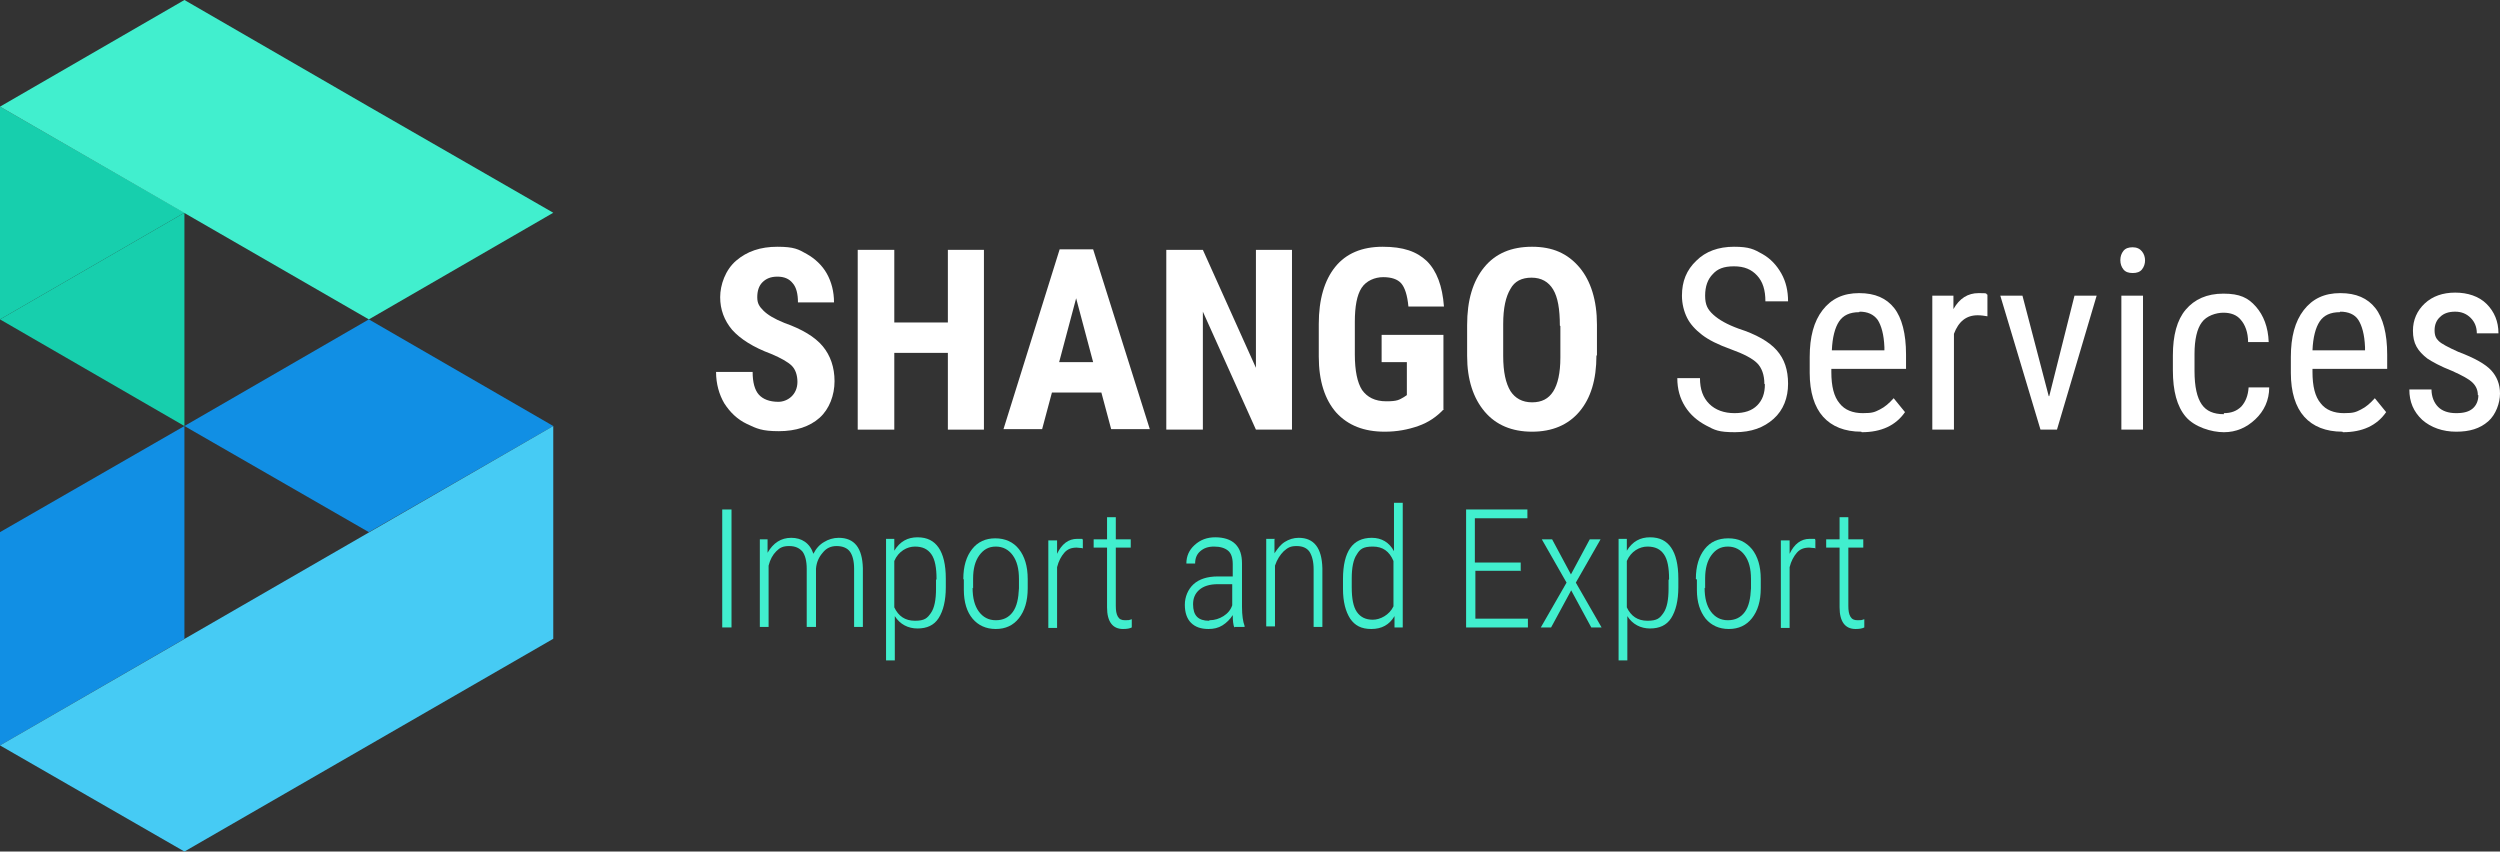
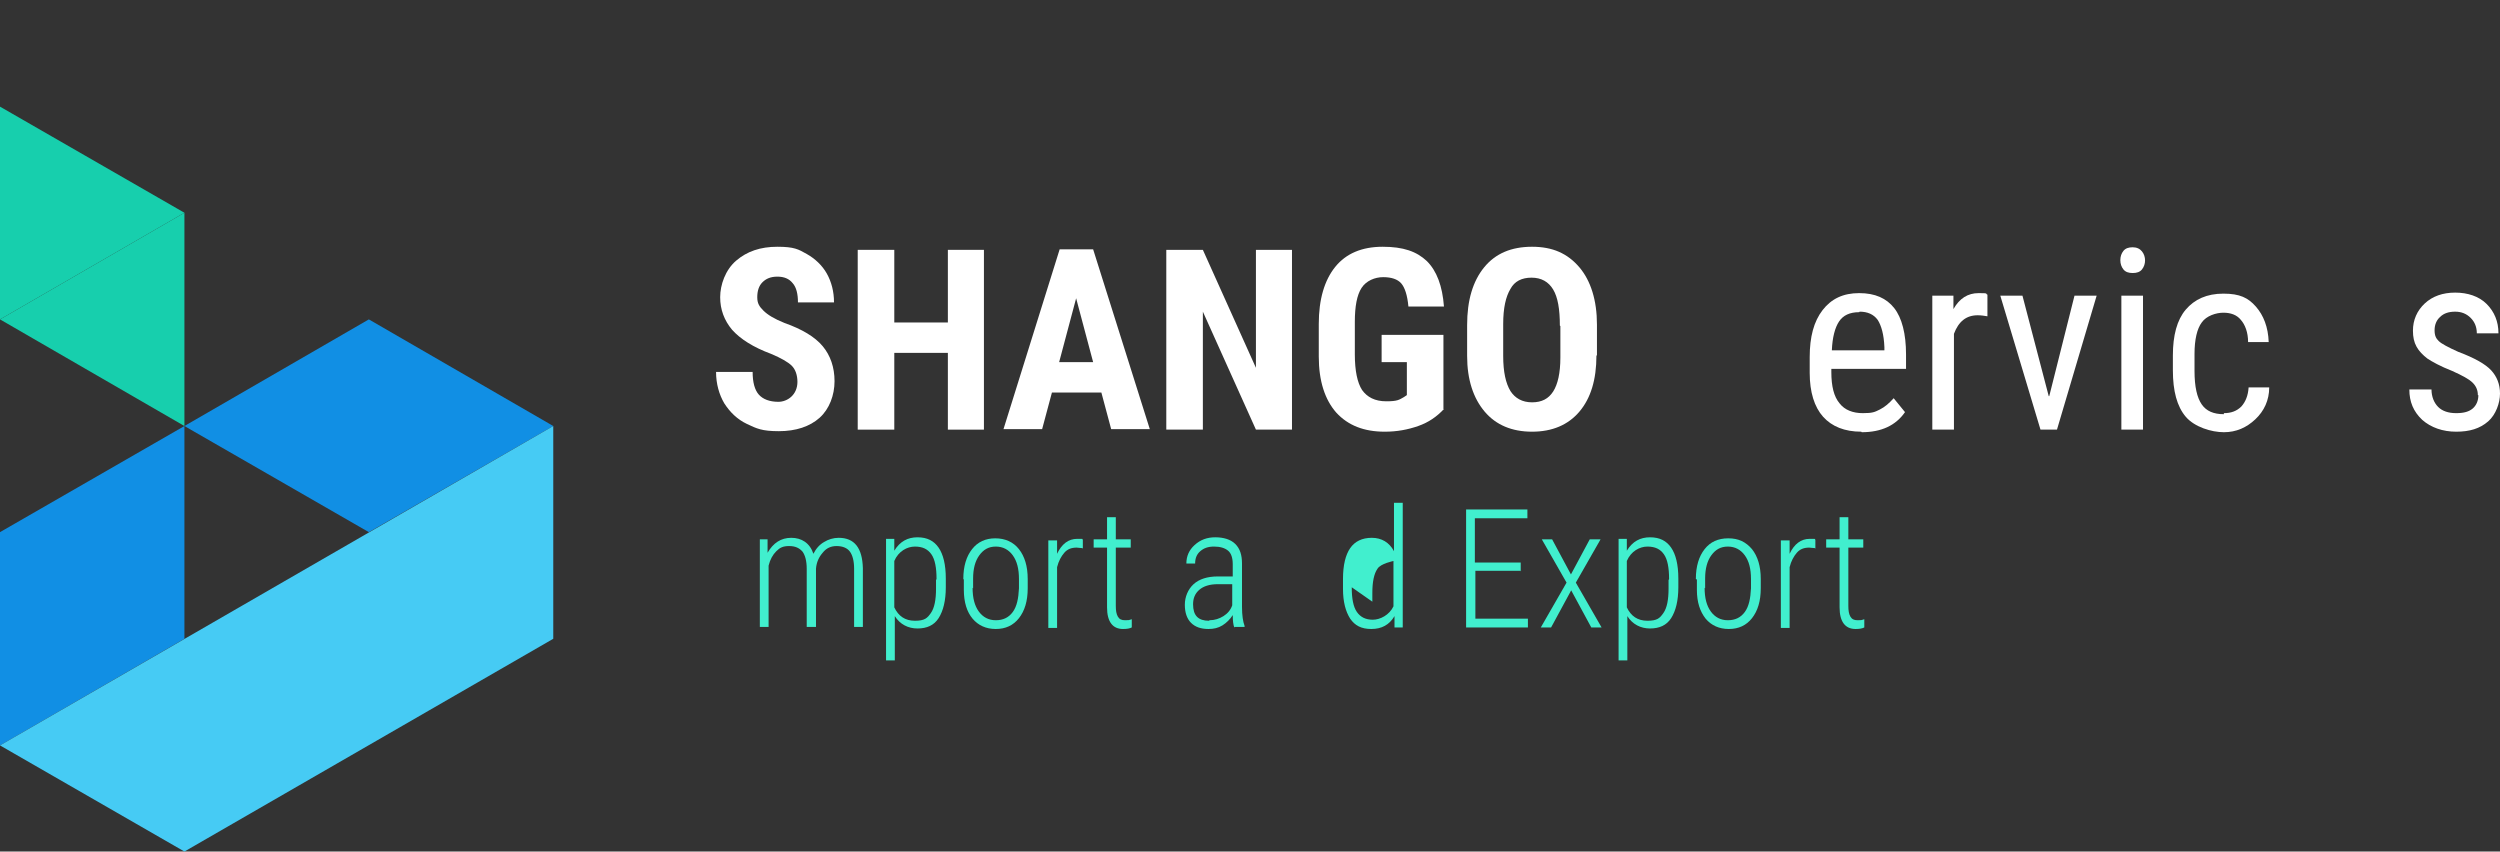
<svg xmlns="http://www.w3.org/2000/svg" id="Capa_1" width="485.3" height="165.3" version="1.1" viewBox="0 0 485.3 165.3">
  <rect x="0" y="0" width="485.3" height="165.3" fill="#333333" stroke="none" />
  <defs>
    <style>
      .st0 {
        fill: none;
      }

      .st1 {
        fill: #46cbf4;
      }

      .st2 {
        fill: #41efce;
      }

      .st3 {
        fill: #fff;
      }

      .st4 {
        fill: #17cfad;
      }

      .st5 {
        fill: #118fe4;
      }
    </style>
  </defs>
  <g>
    <path class="st3" d="M154.8,74.2c0-1.4-.4-2.5-1.1-3.2-.7-.7-2.1-1.5-4-2.3-3.5-1.3-6-2.9-7.6-4.7-1.5-1.8-2.3-3.9-2.3-6.3s1-5.3,3.1-7.1c2.1-1.8,4.7-2.7,8-2.7s4.1.5,5.7,1.4,3,2.2,3.9,3.8c.9,1.6,1.4,3.5,1.4,5.6h-7c0-1.6-.3-2.9-1-3.7-.7-.9-1.7-1.3-3-1.3s-2.2.4-2.9,1.1c-.7.7-1,1.7-1,2.9s.4,1.8,1.2,2.6,2.1,1.6,4.1,2.4c3.4,1.2,5.9,2.7,7.4,4.5,1.5,1.8,2.3,4.1,2.3,6.8s-1,5.4-2.9,7.1c-1.9,1.7-4.6,2.6-7.9,2.6s-4.3-.5-6.2-1.4c-1.9-.9-3.3-2.3-4.4-4-1-1.7-1.6-3.8-1.6-6.1h7.1c0,2,.4,3.5,1.2,4.4.8.9,2.1,1.4,3.8,1.4s3.7-1.3,3.7-3.9Z" />
    <path class="st3" d="M191,83.4h-7v-14.9h-10.4v14.9h-7.1v-34.9h7.1v14.1h10.4v-14.1h7v34.9Z" />
    <path class="st3" d="M213.8,76.2h-9.6l-1.9,7.1h-7.5l10.9-34.9h6.5l11,34.9h-7.5l-1.9-7.1ZM205.7,70.3h6.5l-3.3-12.4-3.3,12.4Z" />
    <path class="st3" d="M250.9,83.4h-7.1l-10.3-22.9v22.9h-7.1v-34.9h7.1l10.3,22.9v-22.9h7v34.9Z" />
    <path class="st3" d="M280.3,79.4c-1.4,1.5-3,2.6-5,3.3s-4.1,1.1-6.5,1.1c-4,0-7.1-1.2-9.4-3.7-2.2-2.5-3.4-6.1-3.4-10.9v-6.3c0-4.8,1.1-8.5,3.2-11.1s5.2-3.9,9.2-3.9,6.6.9,8.6,2.8c1.9,1.9,3,4.8,3.3,8.8h-6.9c-.2-2.2-.7-3.7-1.4-4.5-.7-.8-1.9-1.2-3.5-1.2s-3.3.7-4.2,2.1c-.9,1.4-1.3,3.6-1.3,6.6v6.3c0,3.2.5,5.5,1.4,6.9,1,1.4,2.5,2.2,4.7,2.2s2.5-.3,3.4-.8l.6-.4v-6.4h-4.9v-5.3h12v14.4Z" />
    <path class="st3" d="M309.9,69c0,4.7-1.1,8.3-3.3,10.9-2.2,2.6-5.3,3.9-9.2,3.9s-7-1.3-9.2-3.9c-2.2-2.6-3.4-6.2-3.4-10.8v-6c0-4.8,1.1-8.5,3.3-11.2s5.3-4,9.3-4,6.9,1.3,9.2,4c2.2,2.6,3.4,6.4,3.4,11.1v6ZM302.8,63.2c0-3.2-.4-5.5-1.3-7s-2.3-2.3-4.2-2.3-3.3.7-4.1,2.2c-.9,1.5-1.4,3.7-1.4,6.8v6.2c0,3.1.5,5.3,1.4,6.8.9,1.4,2.3,2.2,4.2,2.2s3.2-.7,4.1-2.1c.9-1.4,1.4-3.6,1.4-6.6v-6.1Z" />
-     <path class="st3" d="M342.5,74.5c0-1.7-.5-3.1-1.4-4-.9-.9-2.6-1.8-5.1-2.7-2.5-.9-4.3-1.8-5.6-2.8-1.3-1-2.3-2.1-2.9-3.3s-1-2.7-1-4.3c0-2.8.9-5,2.8-6.8,1.8-1.8,4.3-2.7,7.3-2.7s3.9.5,5.5,1.4c1.6.9,2.8,2.2,3.7,3.8.9,1.6,1.3,3.4,1.3,5.4h-4.4c0-2.2-.5-3.8-1.6-5s-2.5-1.8-4.5-1.8-3.2.5-4.1,1.5c-1,1-1.5,2.4-1.5,4.2s.5,2.7,1.6,3.7c1.1,1,2.7,1.9,4.9,2.7,3.4,1.1,5.9,2.5,7.4,4.2,1.5,1.7,2.2,3.8,2.2,6.5s-.9,5.1-2.8,6.8-4.3,2.6-7.5,2.6-3.9-.4-5.6-1.3c-1.7-.9-3.1-2.1-4.1-3.7-1-1.6-1.5-3.4-1.5-5.5h4.4c0,2.2.6,3.8,1.8,5s2.9,1.8,4.9,1.8,3.4-.5,4.4-1.5c1-1,1.5-2.3,1.5-4.1Z" />
    <path class="st3" d="M361.3,83.8c-3.2,0-5.7-1-7.4-2.9-1.7-1.9-2.6-4.8-2.6-8.5v-3.1c0-3.9.8-6.9,2.5-9.1s4-3.3,7.1-3.3,5.3,1,6.8,2.9,2.3,5,2.3,9v2.8h-14.5v.6c0,2.8.5,4.8,1.6,6.1,1,1.3,2.6,1.9,4.5,1.9s2.3-.2,3.3-.7c1-.5,1.8-1.2,2.7-2.2l2.2,2.7c-1.8,2.6-4.6,3.9-8.4,3.9ZM360.9,60.6c-1.8,0-3.1.6-3.9,1.8-.8,1.2-1.3,3.1-1.4,5.6h10.2v-.6c-.1-2.5-.6-4.2-1.3-5.3-.8-1.1-2-1.6-3.5-1.6Z" />
    <path class="st3" d="M385.8,61.4c-.6-.1-1.2-.2-1.9-.2-2.2,0-3.7,1.2-4.6,3.6v18.6h-4.2v-26h4.1v2.6c1.2-2.1,2.8-3.1,4.9-3.1s1.2.1,1.7.3v4.1Z" />
    <path class="st3" d="M397.8,76.9l4.9-19.5h4.3l-7.7,26h-3.2l-7.8-26h4.3l5.1,19.5Z" />
    <path class="st3" d="M416.4,50.5c0,.7-.2,1.3-.6,1.8s-1,.7-1.8.7-1.4-.2-1.8-.7-.6-1.1-.6-1.8.2-1.3.6-1.8,1-.7,1.8-.7,1.4.3,1.8.8c.4.5.6,1.1.6,1.8ZM416,83.4h-4.2v-26h4.2v26Z" />
    <path class="st3" d="M431.7,80.2c1.4,0,2.5-.4,3.4-1.3.8-.9,1.3-2.1,1.4-3.7h4c0,2.5-1,4.6-2.7,6.2-1.7,1.6-3.7,2.5-6.1,2.5s-5.7-1-7.4-3c-1.7-2-2.5-5-2.5-9v-2.9c0-3.9.8-6.9,2.5-8.9s4.1-3.1,7.3-3.1,4.8.8,6.3,2.5,2.4,4,2.5,6.9h-4c0-1.9-.6-3.4-1.4-4.3-.8-1-2-1.4-3.4-1.4s-3.3.6-4.2,1.9c-.9,1.2-1.4,3.3-1.4,6.1v3.3c0,3.1.5,5.2,1.4,6.5s2.3,1.9,4.3,1.9Z" />
-     <path class="st3" d="M454.7,83.8c-3.2,0-5.7-1-7.4-2.9-1.7-1.9-2.6-4.8-2.6-8.5v-3.1c0-3.9.8-6.9,2.5-9.1,1.7-2.2,4-3.3,7.1-3.3s5.3,1,6.8,2.9c1.5,1.9,2.3,5,2.3,9v2.8h-14.5v.6c0,2.8.5,4.8,1.6,6.1,1,1.3,2.6,1.9,4.5,1.9s2.3-.2,3.3-.7c1-.5,1.8-1.2,2.7-2.2l2.2,2.7c-1.8,2.6-4.6,3.9-8.4,3.9ZM454.2,60.6c-1.8,0-3.1.6-3.9,1.8-.8,1.2-1.3,3.1-1.4,5.6h10.2v-.6c-.1-2.5-.6-4.2-1.3-5.3s-2-1.6-3.5-1.6Z" />
    <path class="st3" d="M481,76.7c0-.9-.3-1.7-1-2.4s-2-1.4-4-2.3c-2.3-.9-3.9-1.8-4.8-2.4-.9-.7-1.6-1.4-2.1-2.3s-.7-1.9-.7-3.1c0-2.1.8-3.9,2.3-5.3s3.5-2.1,5.9-2.1,4.6.7,6.1,2.2c1.5,1.5,2.3,3.4,2.3,5.7h-4.2c0-1.2-.4-2.2-1.2-3s-1.8-1.2-3-1.2-2.2.3-2.9,1c-.7.6-1.1,1.5-1.1,2.6s.3,1.6.8,2.1c.5.5,1.8,1.2,3.8,2.1,3.2,1.2,5.3,2.4,6.4,3.6,1.1,1.2,1.7,2.7,1.7,4.5s-.8,4.1-2.3,5.4c-1.6,1.4-3.6,2-6.2,2s-4.9-.8-6.6-2.3c-1.7-1.6-2.5-3.5-2.5-5.9h4.3c0,1.4.5,2.6,1.3,3.4.8.8,2,1.2,3.5,1.2s2.5-.3,3.2-.9c.7-.6,1.1-1.5,1.1-2.6Z" />
-     <path class="st2" d="M142,121.8h-1.8v-22.9h1.8v22.9Z" />
    <path class="st2" d="M149,104.7v2.6c1.1-1.9,2.6-2.9,4.6-2.9s3.6,1,4.3,3.1c.5-1,1.2-1.8,2.1-2.3.8-.5,1.8-.8,2.8-.8,3.1,0,4.6,2,4.7,5.9v11.4h-1.7v-11.3c0-1.5-.3-2.6-.8-3.3-.5-.7-1.4-1.1-2.6-1.1-1.1,0-2,.4-2.7,1.3-.7.8-1.2,1.8-1.3,3.1v11.3h-1.8v-11.3c0-1.5-.3-2.6-.8-3.3-.6-.7-1.4-1.1-2.6-1.1s-1.8.3-2.5,1c-.7.7-1.2,1.6-1.5,2.8v11.9h-1.7v-17h1.7Z" />
    <path class="st2" d="M183.6,114c0,2.6-.5,4.6-1.4,6-.9,1.4-2.3,2-4.1,2s-3.4-.8-4.4-2.4v8.6h-1.7v-23.6h1.6v2.3c1.1-1.8,2.6-2.6,4.5-2.6s3.2.7,4.1,2c.9,1.3,1.4,3.3,1.4,6v1.7ZM181.8,112.4c0-2.2-.3-3.8-1-4.8-.7-1-1.7-1.5-3.2-1.5s-3.2.9-4,2.8v9c.8,1.7,2.1,2.6,4,2.6s2.4-.5,3.1-1.5c.7-1,1-2.6,1-4.7v-1.7Z" />
    <path class="st2" d="M187,112.4c0-2.5.6-4.4,1.7-5.8,1.1-1.4,2.6-2.1,4.5-2.1s3.5.7,4.6,2.1c1.1,1.4,1.7,3.3,1.7,5.8v1.8c0,2.5-.6,4.4-1.7,5.8-1.1,1.4-2.6,2.1-4.5,2.1s-3.4-.7-4.5-2-1.7-3.2-1.7-5.6v-2ZM188.8,114.1c0,2,.4,3.5,1.2,4.6s1.9,1.7,3.3,1.7,2.5-.5,3.3-1.6,1.1-2.6,1.2-4.6v-1.8c0-2-.4-3.5-1.2-4.6s-1.9-1.7-3.3-1.7-2.4.6-3.2,1.7-1.2,2.6-1.2,4.5v1.9Z" />
    <path class="st2" d="M210.1,106.4c-.4,0-.8-.1-1.1-.1-1,0-1.8.3-2.4,1s-1.1,1.6-1.4,2.8v11.8h-1.7v-17h1.7v2.6c.9-1.9,2.2-2.9,3.9-2.9s.8,0,1.1.2v1.7Z" />
    <path class="st2" d="M216.6,100.4v4.3h2.9v1.6h-2.9v11.3c0,.9.1,1.6.4,2.1.3.5.7.7,1.4.7s.7,0,1.3-.2v1.6c-.4.2-.9.3-1.7.3-2,0-3.1-1.4-3.1-4.2v-11.6h-2.6v-1.6h2.6v-4.3h1.7Z" />
    <path class="st2" d="M239.6,121.8c-.2-.5-.3-1.3-.3-2.4-.5.8-1.2,1.5-2,2-.8.5-1.7.7-2.7.7-1.5,0-2.6-.4-3.4-1.2-.8-.8-1.2-2-1.2-3.5s.6-3,1.7-4c1.1-1,2.7-1.5,4.7-1.5h2.9v-2.4c0-1.2-.3-2.1-.9-2.6-.6-.5-1.5-.8-2.7-.8s-2,.3-2.7.9-1,1.4-1,2.4h-1.7c0-1.4.5-2.6,1.6-3.6s2.4-1.5,4-1.5,3,.4,3.9,1.3,1.3,2.1,1.3,3.8v8.4c0,1.7.2,2.9.5,3.7v.2h-1.9ZM234.8,120.4c1,0,1.9-.3,2.7-.8.8-.5,1.4-1.2,1.7-2.1v-4.1h-2.8c-1.6,0-2.8.4-3.6,1.1-.8.7-1.2,1.6-1.2,2.8,0,2.2,1,3.2,3.1,3.2Z" />
-     <path class="st2" d="M247.4,104.7v2.7c.6-.9,1.2-1.7,2-2.2.8-.5,1.7-.8,2.7-.8,3,0,4.5,2,4.6,5.9v11.4h-1.7v-11.2c0-1.5-.3-2.6-.8-3.4-.5-.7-1.3-1.1-2.5-1.1s-1.7.3-2.5,1c-.7.7-1.3,1.6-1.7,2.8v11.8h-1.7v-17h1.7Z" />
-     <path class="st2" d="M260.7,112.4c0-2.7.5-4.7,1.4-6,.9-1.3,2.3-2,4.2-2s3.4.9,4.3,2.6v-9.4h1.7v24.2h-1.6v-2.2c-1,1.7-2.5,2.5-4.5,2.5s-3.2-.7-4.1-2c-.9-1.4-1.4-3.3-1.4-5.8v-1.8ZM262.4,114c0,2.2.3,3.8,1,4.8.7,1,1.7,1.5,3.1,1.5s3.2-.9,4-2.6v-8.8c-.8-1.9-2.1-2.8-4-2.8s-2.5.5-3.1,1.5c-.7,1-1,2.6-1,4.7v1.7Z" />
+     <path class="st2" d="M260.7,112.4c0-2.7.5-4.7,1.4-6,.9-1.3,2.3-2,4.2-2s3.4.9,4.3,2.6v-9.4h1.7v24.2h-1.6v-2.2c-1,1.7-2.5,2.5-4.5,2.5s-3.2-.7-4.1-2c-.9-1.4-1.4-3.3-1.4-5.8v-1.8ZM262.4,114c0,2.2.3,3.8,1,4.8.7,1,1.7,1.5,3.1,1.5s3.2-.9,4-2.6v-8.8s-2.5.5-3.1,1.5c-.7,1-1,2.6-1,4.7v1.7Z" />
    <path class="st2" d="M295.3,110.8h-8.9v9.3h10.2v1.7h-12v-22.9h11.9v1.7h-10.2v8.6h8.9v1.7Z" />
    <path class="st2" d="M304.9,111.6l3.7-6.9h2.1l-4.8,8.4,5,8.7h-2l-3.9-7.2-3.9,7.2h-2l5-8.7-4.8-8.4h2l3.7,6.9Z" />
    <path class="st2" d="M325.8,114c0,2.6-.5,4.6-1.4,6s-2.3,2-4.1,2-3.4-.8-4.4-2.4v8.6h-1.7v-23.6h1.6v2.3c1.1-1.8,2.6-2.6,4.5-2.6s3.2.7,4.1,2c.9,1.3,1.4,3.3,1.4,6v1.7ZM324,112.4c0-2.2-.3-3.8-1-4.8-.7-1-1.7-1.5-3.2-1.5s-3.2.9-4,2.8v9c.8,1.7,2.1,2.6,4,2.6s2.4-.5,3.1-1.5c.7-1,1-2.6,1-4.7v-1.7Z" />
    <path class="st2" d="M329.2,112.4c0-2.5.6-4.4,1.7-5.8,1.1-1.4,2.6-2.1,4.6-2.1s3.4.7,4.6,2.1c1.1,1.4,1.7,3.3,1.7,5.8v1.8c0,2.5-.6,4.4-1.7,5.8-1.1,1.4-2.6,2.1-4.5,2.1s-3.4-.7-4.5-2c-1.1-1.4-1.7-3.2-1.7-5.6v-2ZM330.9,114.1c0,2,.4,3.5,1.2,4.6s1.9,1.7,3.3,1.7,2.5-.5,3.3-1.6,1.1-2.6,1.2-4.6v-1.8c0-2-.4-3.5-1.2-4.6-.8-1.1-1.9-1.7-3.3-1.7s-2.4.6-3.2,1.7c-.8,1.1-1.2,2.6-1.2,4.5v1.9Z" />
    <path class="st2" d="M352.3,106.4c-.4,0-.8-.1-1.1-.1-1,0-1.8.3-2.4,1s-1.1,1.6-1.4,2.8v11.8h-1.7v-17h1.7v2.6c.9-1.9,2.2-2.9,3.9-2.9s.8,0,1.1.2v1.7Z" />
    <path class="st2" d="M358.8,100.4v4.3h2.9v1.6h-2.9v11.3c0,.9.1,1.6.4,2.1.3.5.7.7,1.4.7s.7,0,1.3-.2v1.6c-.4.2-.9.3-1.7.3-2,0-3.1-1.4-3.1-4.2v-11.6h-2.6v-1.6h2.6v-4.3h1.7Z" />
  </g>
  <polygon class="st5" points="35.8 82.7 35.8 82.7 35.8 124 35.8 124 35.8 124 35.8 124 0 144.7 0 103.3 0 103.3 35.8 82.7" />
  <polygon class="st5" points="107.4 82.7 71.6 103.3 71.6 103.3 35.8 82.7 71.6 62 107.4 82.7" />
  <g>
    <polygon class="st4" points="35.8 41.3 35.8 82.7 0 62 35.8 41.3" />
    <polygon class="st4" points="0 20.7 35.8 41.3 0 62 0 20.7" />
  </g>
  <polygon class="st1" points="107.4 82.7 107.4 124 35.8 165.3 0 144.7 107.4 82.7" />
  <line class="st0" x1="71.6" y1="62" x2="35.8" y2="82.7" />
-   <polygon class="st2" points="107.4 41.3 71.6 62 0 20.7 35.8 0 71.6 20.7 107.4 41.3" />
  <line class="st0" x1="71.6" y1="20.7" x2="35.8" y2="0" />
</svg>